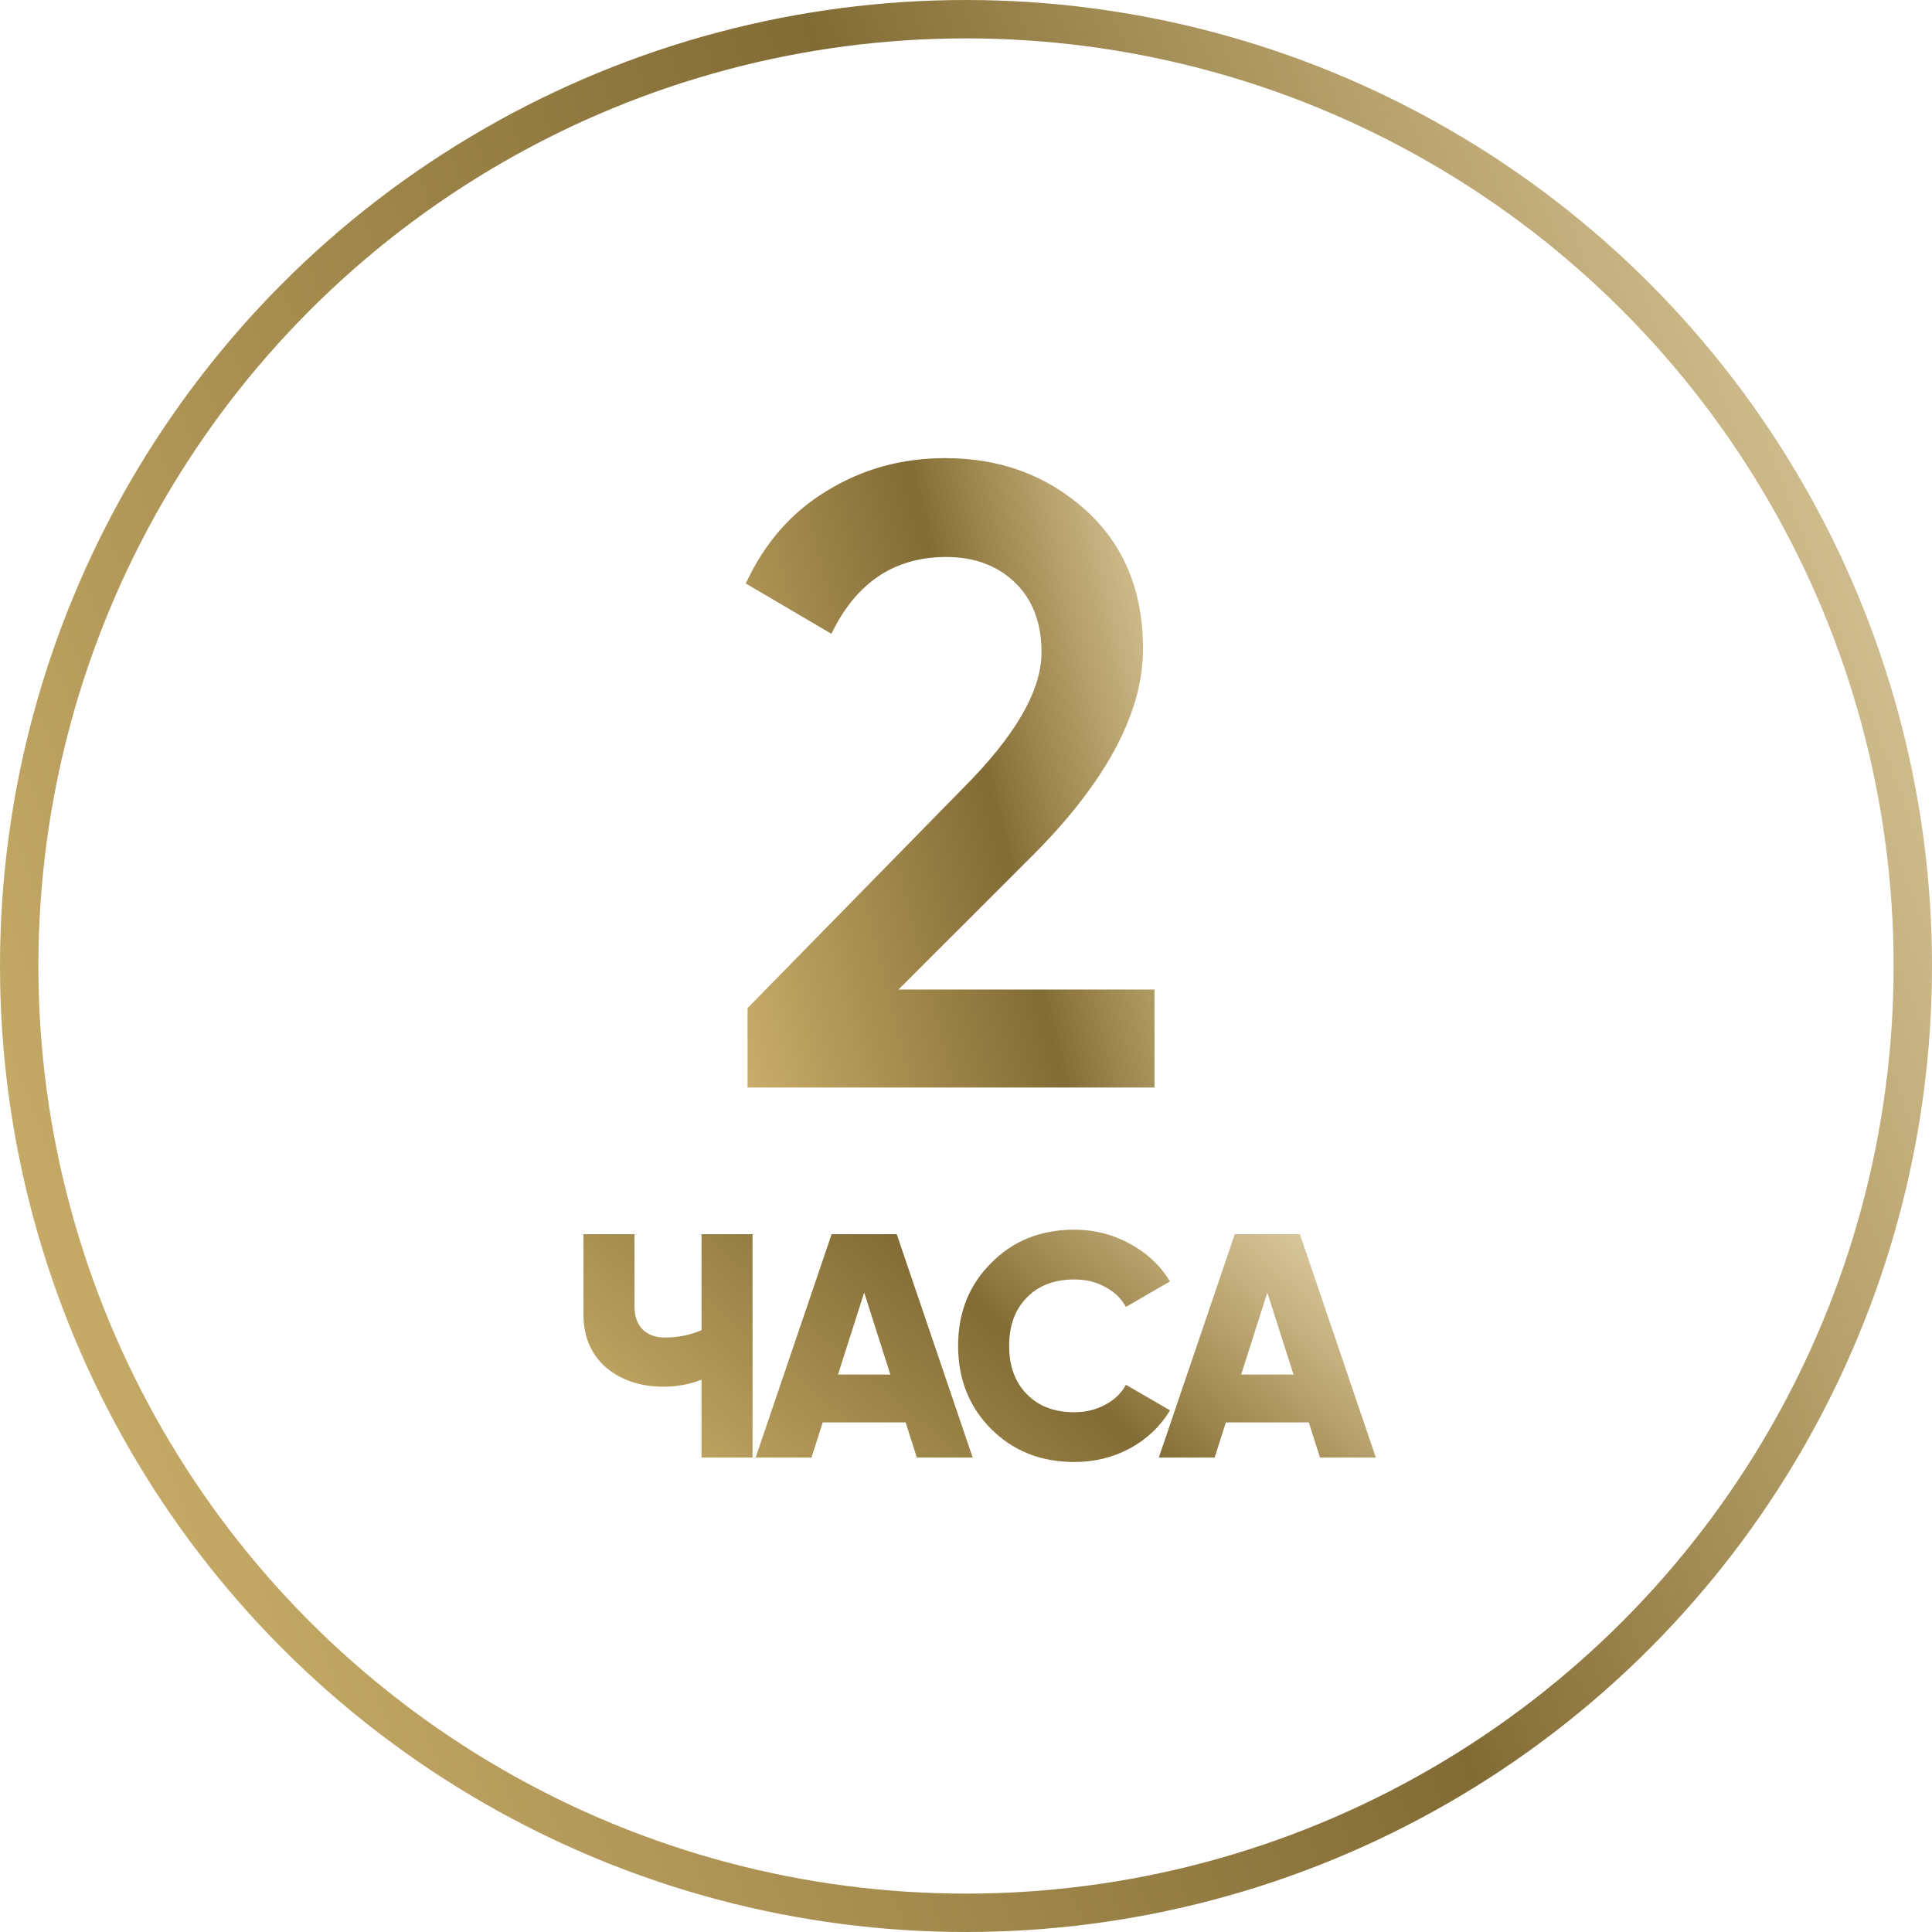
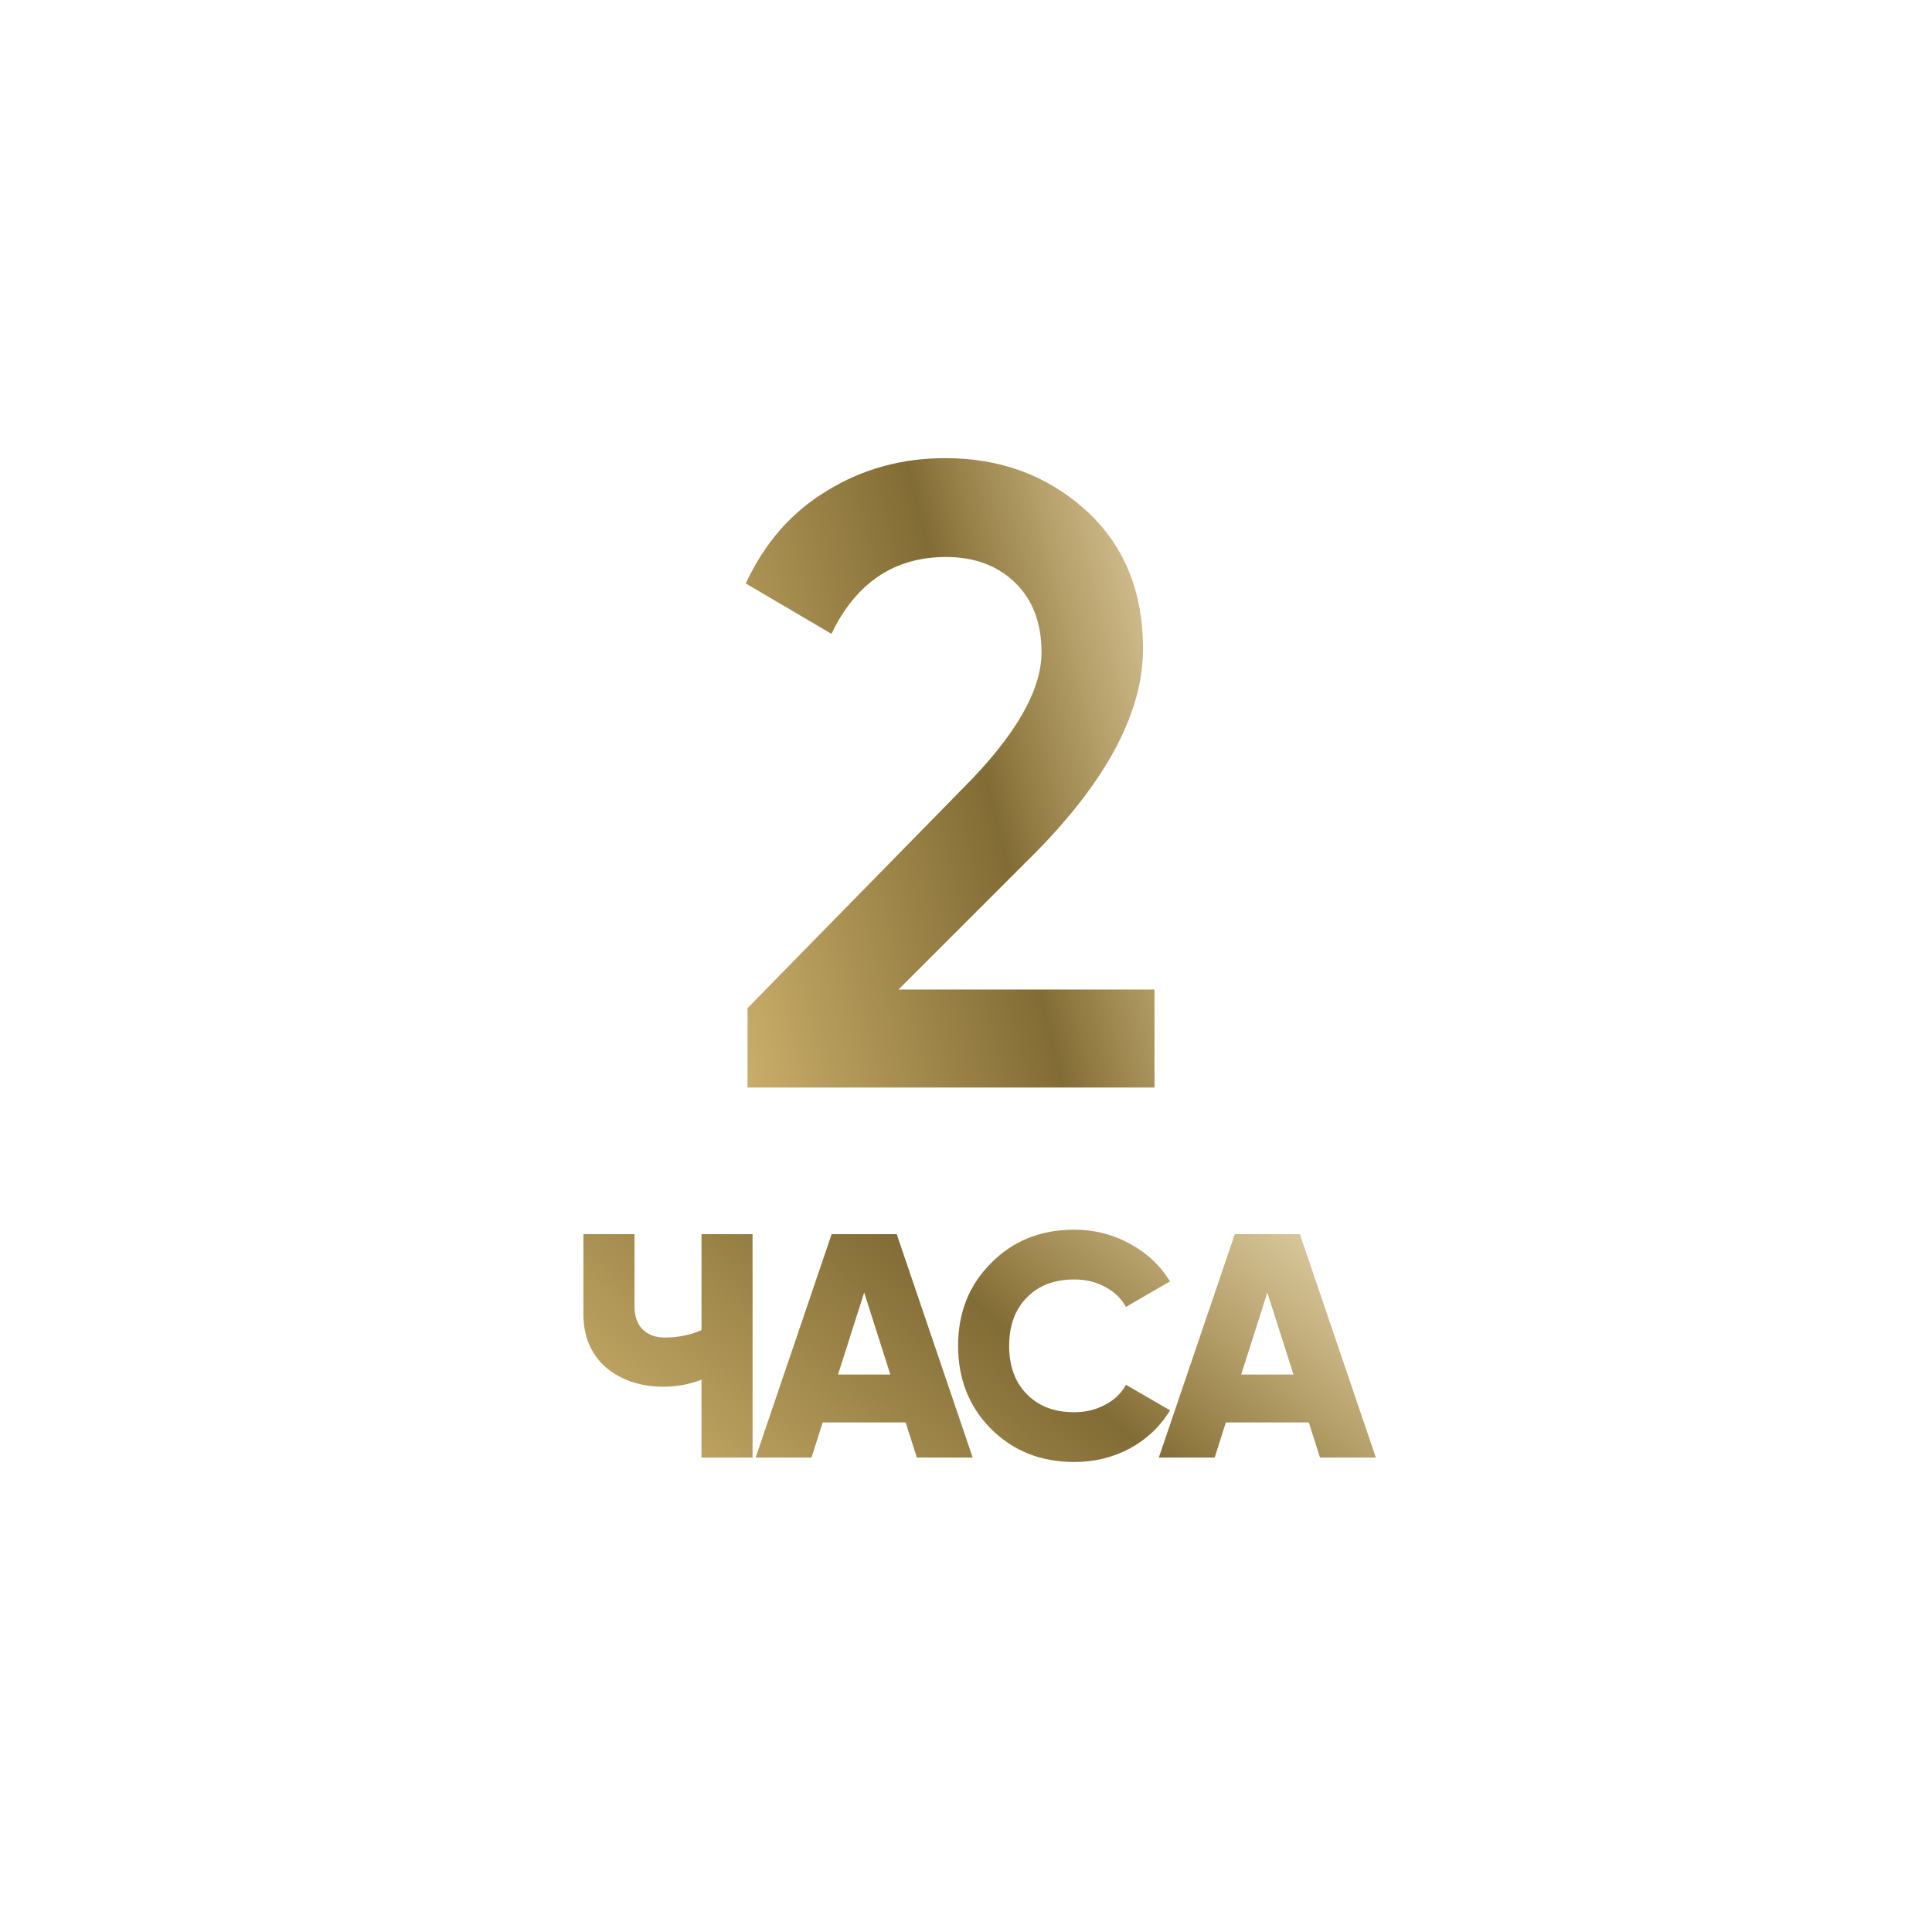
<svg xmlns="http://www.w3.org/2000/svg" width="151" height="151" viewBox="0 0 151 151" fill="none">
  <path d="M90.233 85H58.426V78.79L75.261 61.61C79.355 57.517 81.402 53.975 81.402 50.985C81.402 48.685 80.712 46.868 79.332 45.534C77.952 44.2 76.158 43.533 73.95 43.533C69.902 43.533 66.913 45.534 64.981 49.536L58.288 45.603C59.76 42.429 61.876 40.014 64.636 38.359C67.395 36.657 70.477 35.806 73.881 35.806C78.159 35.806 81.793 37.14 84.783 39.807C87.818 42.521 89.336 46.155 89.336 50.709C89.336 55.585 86.6 60.828 81.126 66.44L70.224 77.341H90.233V85Z" fill="url(#paint0_linear_1575_887)" />
-   <circle cx="75.5" cy="75.5" r="74" stroke="url(#paint1_linear_1575_887)" stroke-width="3" />
-   <path d="M54.827 103.966V96.458H58.818V113.918H54.827V107.832C53.895 108.198 52.906 108.381 51.858 108.381C50.063 108.381 48.566 107.882 47.369 106.884C46.188 105.853 45.598 104.456 45.598 102.694V96.458H49.589V102.095C49.589 102.86 49.797 103.459 50.212 103.891C50.645 104.323 51.227 104.539 51.958 104.539C52.973 104.539 53.929 104.348 54.827 103.966ZM76.022 113.918H71.657L70.784 111.174H64.299L63.426 113.918H59.061L64.998 96.458H70.086L76.022 113.918ZM67.542 101.022L65.496 107.433H69.587L67.542 101.022ZM83.962 114.267C81.351 114.267 79.181 113.402 77.452 111.673C75.739 109.944 74.882 107.782 74.882 105.188C74.882 102.594 75.739 100.44 77.452 98.728C79.164 96.982 81.334 96.109 83.962 96.109C85.525 96.109 86.972 96.475 88.302 97.206C89.632 97.921 90.68 98.902 91.445 100.149L88.002 102.145C87.62 101.463 87.071 100.939 86.356 100.573C85.658 100.191 84.86 100 83.962 100C82.399 100 81.16 100.474 80.245 101.422C79.331 102.353 78.873 103.608 78.873 105.188C78.873 106.768 79.331 108.023 80.245 108.954C81.16 109.902 82.399 110.376 83.962 110.376C84.843 110.376 85.641 110.185 86.356 109.802C87.088 109.42 87.637 108.896 88.002 108.231L91.445 110.226C90.696 111.474 89.657 112.463 88.327 113.195C86.996 113.91 85.541 114.267 83.962 114.267ZM107.532 113.918H103.167L102.294 111.174H95.809L94.936 113.918H90.571L96.508 96.458H101.596L107.532 113.918ZM99.052 101.022L97.007 107.433H101.097L99.052 101.022Z" fill="url(#paint2_linear_1575_887)" />
+   <path d="M54.827 103.966V96.458H58.818V113.918H54.827V107.832C53.895 108.198 52.906 108.381 51.858 108.381C50.063 108.381 48.566 107.882 47.369 106.884C46.188 105.853 45.598 104.456 45.598 102.694V96.458H49.589V102.095C49.589 102.86 49.797 103.459 50.212 103.891C50.645 104.323 51.227 104.539 51.958 104.539C52.973 104.539 53.929 104.348 54.827 103.966ZM76.022 113.918H71.657L70.784 111.174H64.299L63.426 113.918H59.061L64.998 96.458H70.086ZM67.542 101.022L65.496 107.433H69.587L67.542 101.022ZM83.962 114.267C81.351 114.267 79.181 113.402 77.452 111.673C75.739 109.944 74.882 107.782 74.882 105.188C74.882 102.594 75.739 100.44 77.452 98.728C79.164 96.982 81.334 96.109 83.962 96.109C85.525 96.109 86.972 96.475 88.302 97.206C89.632 97.921 90.68 98.902 91.445 100.149L88.002 102.145C87.62 101.463 87.071 100.939 86.356 100.573C85.658 100.191 84.86 100 83.962 100C82.399 100 81.16 100.474 80.245 101.422C79.331 102.353 78.873 103.608 78.873 105.188C78.873 106.768 79.331 108.023 80.245 108.954C81.16 109.902 82.399 110.376 83.962 110.376C84.843 110.376 85.641 110.185 86.356 109.802C87.088 109.42 87.637 108.896 88.002 108.231L91.445 110.226C90.696 111.474 89.657 112.463 88.327 113.195C86.996 113.91 85.541 114.267 83.962 114.267ZM107.532 113.918H103.167L102.294 111.174H95.809L94.936 113.918H90.571L96.508 96.458H101.596L107.532 113.918ZM99.052 101.022L97.007 107.433H101.097L99.052 101.022Z" fill="url(#paint2_linear_1575_887)" />
  <defs>
    <linearGradient id="paint0_linear_1575_887" x1="56.047" y1="79.89" x2="106.801" y2="67.152" gradientUnits="userSpaceOnUse">
      <stop stop-color="#CCB06C" />
      <stop offset="0.479" stop-color="#826C35" />
      <stop offset="1" stop-color="#BE9020" stop-opacity="0.17" />
    </linearGradient>
    <linearGradient id="paint1_linear_1575_887" x1="-2.89043e-06" y1="112.953" x2="192.413" y2="39.863" gradientUnits="userSpaceOnUse">
      <stop stop-color="#CCB06C" />
      <stop offset="0.479" stop-color="#826C35" />
      <stop offset="1" stop-color="#BE9020" stop-opacity="0.17" />
    </linearGradient>
    <linearGradient id="paint2_linear_1575_887" x1="44" y1="112.627" x2="83.877" y2="66.462" gradientUnits="userSpaceOnUse">
      <stop stop-color="#CCB06C" />
      <stop offset="0.479" stop-color="#826C35" />
      <stop offset="1" stop-color="#BE9020" stop-opacity="0.17" />
    </linearGradient>
  </defs>
</svg>